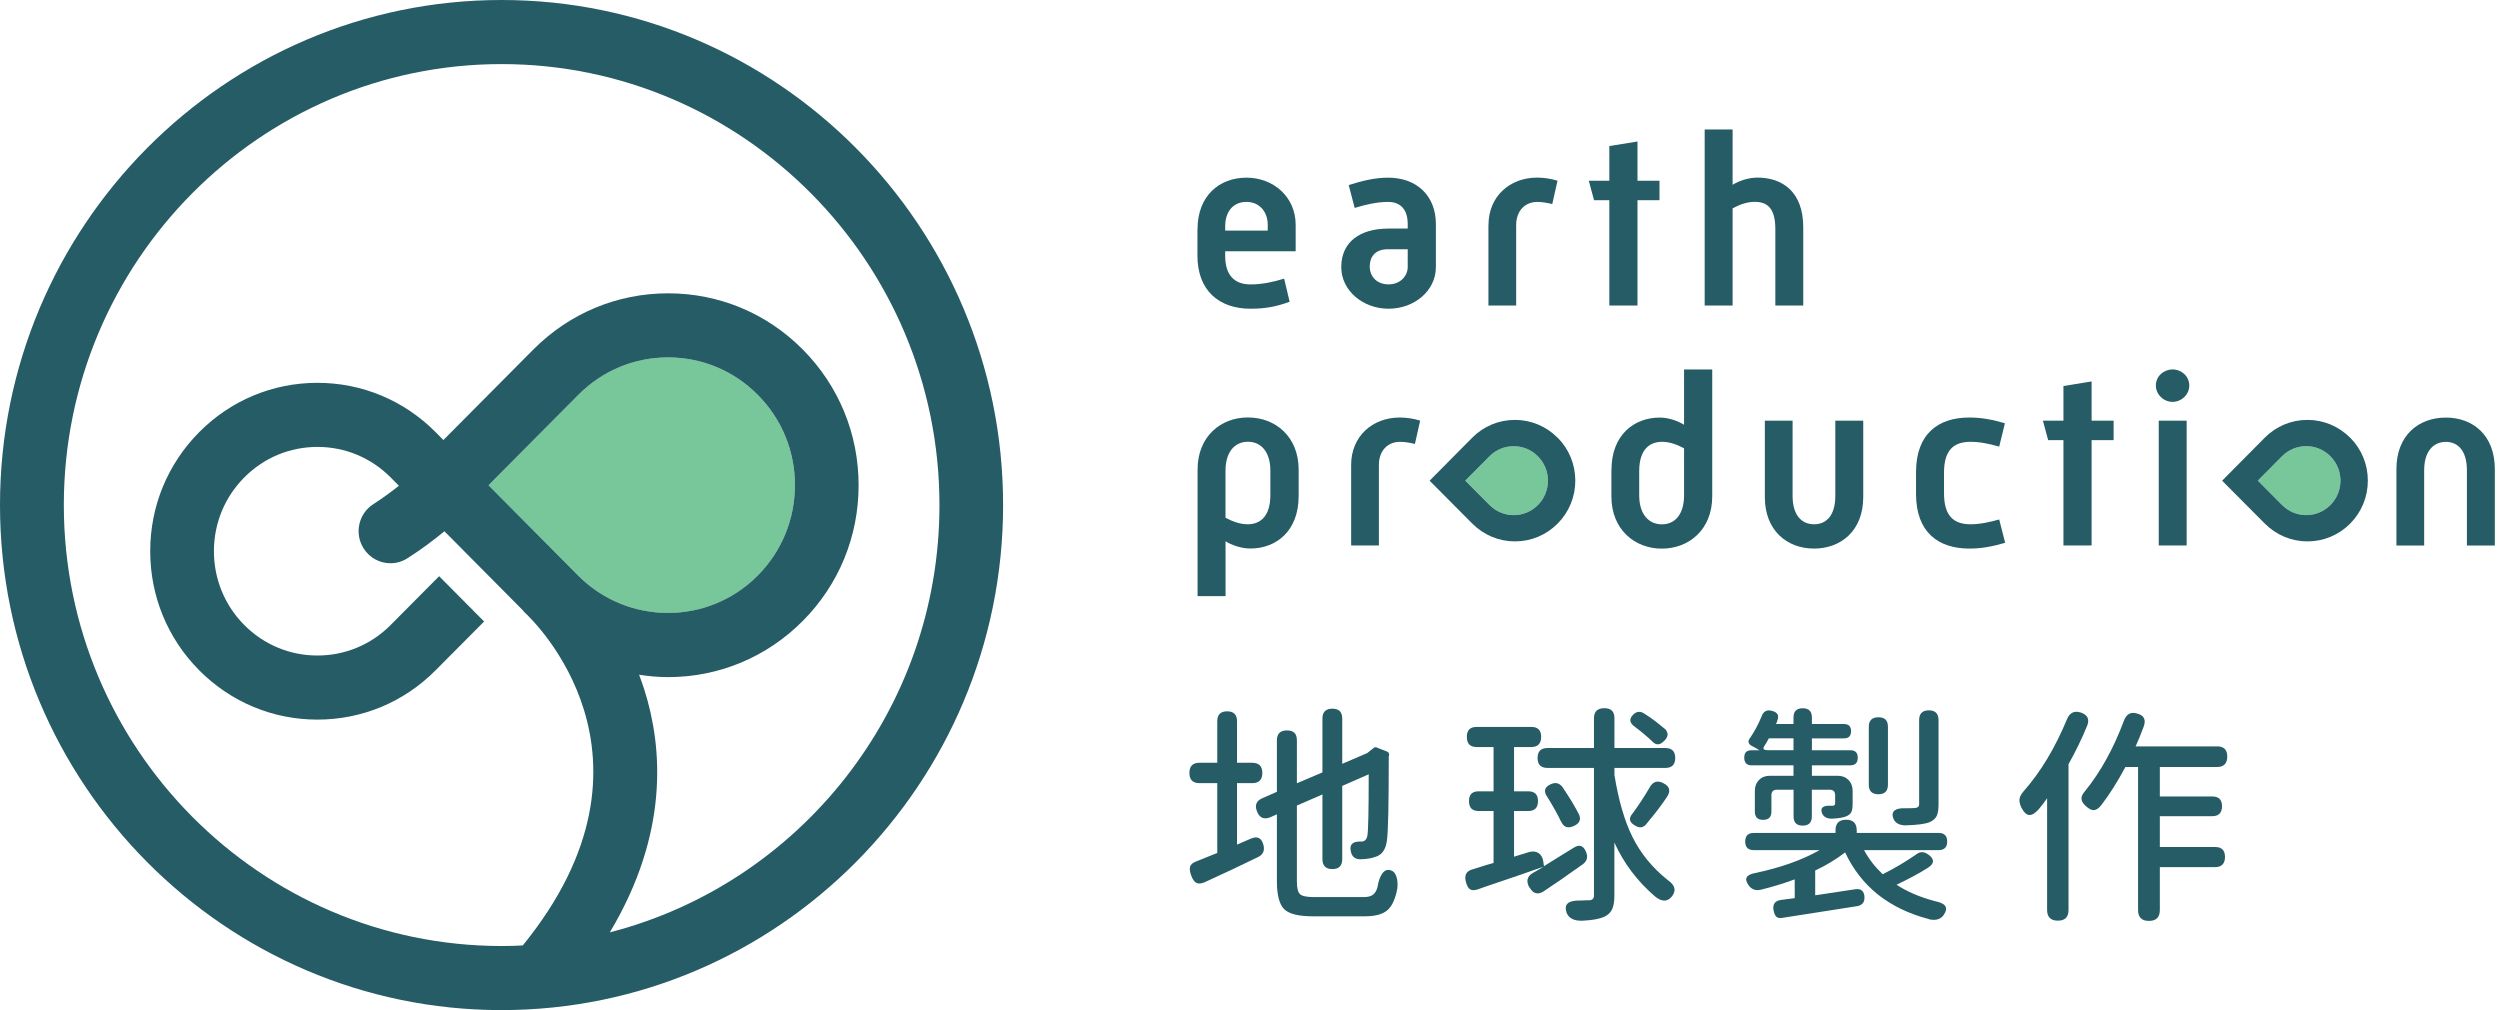
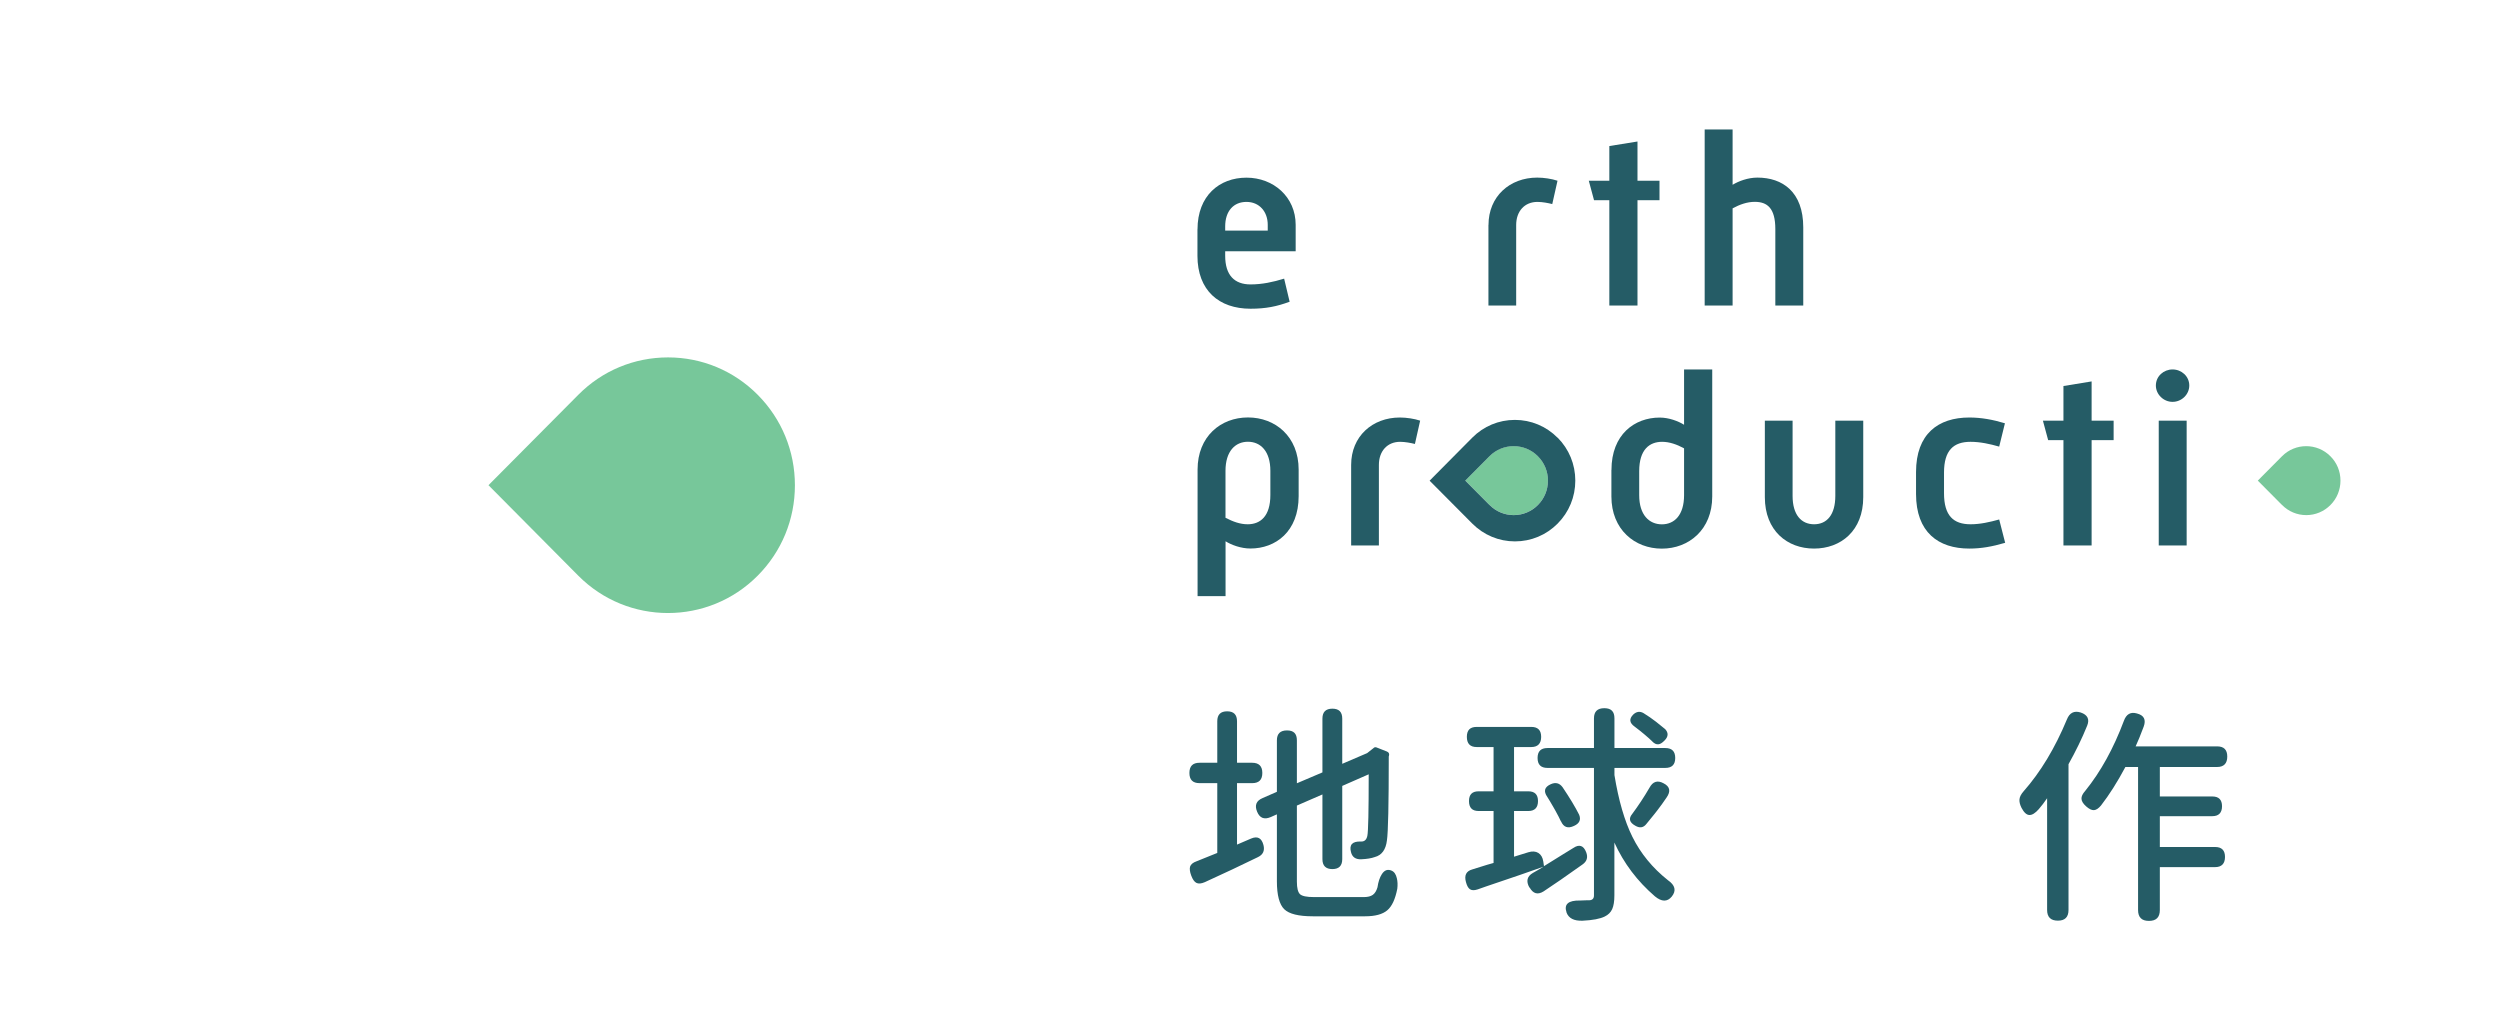
<svg xmlns="http://www.w3.org/2000/svg" width="198" height="80" viewBox="0 0 198 80" fill="none">
  <path d="M103.974 72.571C102.853 72.571 102.1 72.386 101.714 72.012C101.328 71.637 101.13 70.898 101.13 69.799V64.495L100.637 64.714C100.125 64.933 99.768 64.792 99.561 64.281C99.353 63.775 99.498 63.416 100 63.207L101.13 62.711V58.636C101.13 58.111 101.395 57.849 101.931 57.849C102.467 57.849 102.713 58.111 102.713 58.636V62.035L104.736 61.174V56.915C104.736 56.39 104.997 56.127 105.524 56.127C106.05 56.127 106.306 56.39 106.306 56.915V60.494L108.276 59.648L108.604 59.39L108.787 59.244C108.845 59.186 108.923 59.166 109.005 59.191L109.845 59.521C109.99 59.58 110.048 59.691 110.009 59.852L109.99 59.91C109.99 63.703 109.941 65.92 109.845 66.556C109.758 67.291 109.439 67.733 108.879 67.879C108.614 67.976 108.256 68.035 107.812 68.054C107.368 68.073 107.098 67.884 107.001 67.495C106.842 66.907 107.102 66.625 107.783 66.649H107.822C108.078 66.649 108.232 66.498 108.295 66.192C108.367 65.837 108.401 64.213 108.401 61.325L106.306 62.244V68.044C106.306 68.569 106.045 68.832 105.524 68.832C105.002 68.832 104.736 68.569 104.736 68.044V62.92L102.713 63.8V69.819C102.713 70.334 102.796 70.665 102.96 70.82C103.124 70.971 103.491 71.049 104.065 71.049H108.02C108.324 71.049 108.556 70.991 108.725 70.874C108.889 70.757 109.014 70.558 109.096 70.276C109.159 69.848 109.27 69.498 109.444 69.231C109.652 68.91 109.908 68.822 110.212 68.954C110.419 69.041 110.559 69.24 110.632 69.561C110.69 69.804 110.704 70.082 110.666 70.388C110.506 71.21 110.246 71.778 109.874 72.094C109.502 72.41 108.918 72.571 108.116 72.571H103.978H103.974ZM94.756 69.926C94.592 69.838 94.457 69.649 94.346 69.347C94.235 69.051 94.206 68.812 94.254 68.638C94.312 68.458 94.486 68.312 94.766 68.215C95.278 68.005 95.823 67.787 96.408 67.553V62.025H95.002C94.467 62.025 94.201 61.758 94.201 61.218C94.201 60.678 94.467 60.411 95.002 60.411H96.408V57.124C96.408 56.599 96.668 56.337 97.19 56.337C97.711 56.337 97.972 56.599 97.972 57.124V60.411H99.174C99.705 60.411 99.976 60.678 99.976 61.218C99.976 61.758 99.71 62.025 99.174 62.025H97.972V66.892C98.358 66.722 98.73 66.561 99.082 66.415C99.594 66.197 99.923 66.367 100.067 66.931C100.179 67.373 100.034 67.689 99.628 67.884C98.329 68.521 96.924 69.182 95.418 69.868C95.138 69.989 94.916 70.009 94.751 69.921" fill="#255C66" />
  <path d="M130.867 58.724C130.467 58.344 129.998 57.951 129.462 57.547C129.047 57.251 129.013 56.934 129.351 56.594C129.607 56.351 129.882 56.312 130.172 56.482C130.51 56.691 130.838 56.915 131.157 57.163C131.495 57.43 131.741 57.63 131.886 57.751C132.152 58.048 132.137 58.344 131.828 58.651C131.65 58.836 131.49 58.933 131.355 58.947C131.196 58.972 131.032 58.899 130.863 58.729M129.511 65.394C129.047 65.137 128.97 64.826 129.274 64.461C129.747 63.824 130.206 63.134 130.64 62.385C130.906 61.894 131.278 61.777 131.751 62.035C132.263 62.292 132.34 62.672 131.988 63.172C131.915 63.284 131.794 63.45 131.635 63.678C131.471 63.907 131.345 64.072 131.258 64.184C131.21 64.242 131.138 64.335 131.041 64.461C130.737 64.826 130.52 65.098 130.385 65.268C130.153 65.56 129.863 65.603 129.511 65.394ZM123.62 65.044C123.533 64.85 123.383 64.553 123.166 64.164C123.142 64.116 123.099 64.043 123.041 63.946C122.823 63.566 122.659 63.289 122.548 63.119C122.229 62.667 122.321 62.331 122.823 62.108C123.2 61.938 123.509 62.015 123.755 62.346C124.325 63.192 124.764 63.921 125.069 64.529C125.228 64.923 125.093 65.215 124.668 65.409C124.18 65.642 123.837 65.521 123.63 65.044M124.069 72.26C123.852 71.613 124.209 71.302 125.146 71.321C125.281 71.321 125.45 71.316 125.658 71.302H125.841C126.107 71.302 126.242 71.175 126.242 70.918V60.819H122.558C122.036 60.819 121.776 60.557 121.776 60.032C121.776 59.507 122.036 59.244 122.558 59.244H126.242V56.896C126.242 56.356 126.512 56.089 127.063 56.089C127.613 56.089 127.864 56.356 127.864 56.896V59.244H131.896C132.417 59.244 132.678 59.507 132.678 60.032C132.678 60.557 132.417 60.819 131.896 60.819H127.864V61.388C128.192 63.396 128.666 65.025 129.284 66.275C129.94 67.597 130.877 68.74 132.094 69.707C132.678 70.111 132.779 70.543 132.403 71.01C132.05 71.438 131.606 71.433 131.07 70.991C129.675 69.79 128.603 68.37 127.859 66.731V70.918C127.859 71.385 127.801 71.744 127.686 72.002C127.57 72.26 127.372 72.454 127.092 72.59C126.725 72.77 126.145 72.882 125.339 72.921C124.658 72.945 124.233 72.726 124.064 72.26M121.129 70.295C120.849 69.795 120.94 69.406 121.404 69.138C121.428 69.129 121.457 69.109 121.496 69.085C121.824 68.9 122.075 68.754 122.244 68.642C121.225 69.007 119.709 69.532 117.705 70.203C117.401 70.315 117.174 70.393 117.029 70.441C116.764 70.529 116.556 70.524 116.411 70.422C116.276 70.325 116.175 70.135 116.102 69.853C115.957 69.328 116.122 68.997 116.595 68.861C116.836 68.788 117.232 68.667 117.778 68.492C118.01 68.433 118.179 68.38 118.29 68.346V64.232H117.107C116.595 64.232 116.344 63.97 116.344 63.445C116.344 62.92 116.6 62.672 117.107 62.672H118.29V59.166H116.957C116.435 59.166 116.175 58.899 116.175 58.359C116.175 57.819 116.435 57.571 116.957 57.571H121.278C121.8 57.571 122.06 57.834 122.06 58.359C122.06 58.884 121.8 59.166 121.278 59.166H119.912V62.672H121.042C121.554 62.672 121.809 62.929 121.809 63.445C121.809 63.96 121.554 64.232 121.042 64.232H119.912V67.85L121.042 67.5C121.36 67.403 121.621 67.422 121.838 67.553C122.051 67.689 122.181 67.913 122.229 68.234L122.283 68.599C122.596 68.404 123.089 68.098 123.76 67.68C124.137 67.446 124.417 67.276 124.6 67.164C125.073 66.843 125.416 66.955 125.624 67.495C125.783 67.898 125.682 68.224 125.334 68.467C124.045 69.386 123.017 70.096 122.254 70.597C121.79 70.888 121.423 70.786 121.143 70.286" fill="#255C66" />
-   <path d="M150.958 65.37C150.422 65.37 150.089 65.185 149.954 64.821C149.843 64.539 149.882 64.325 150.065 64.179C150.234 64.057 150.495 64.004 150.847 64.014C151.296 64.014 151.571 64.009 151.668 63.994C151.885 63.98 151.996 63.882 151.996 63.698V57.032C151.996 56.516 152.252 56.259 152.764 56.259C153.276 56.259 153.532 56.516 153.532 57.032V63.712C153.532 64.13 153.479 64.437 153.377 64.641C153.271 64.845 153.083 65.005 152.803 65.127C152.441 65.263 151.823 65.341 150.963 65.365M148.776 62.905C148.264 62.905 148.008 62.652 148.008 62.151V57.562C148.008 57.061 148.264 56.808 148.776 56.808C149.288 56.808 149.524 57.061 149.524 57.562V62.151C149.524 62.652 149.273 62.905 148.776 62.905ZM139.95 59.414H142.045V58.476H140.094C140.046 58.563 139.974 58.69 139.877 58.86C139.814 58.947 139.776 59.011 139.752 59.059C139.592 59.293 139.66 59.409 139.954 59.409M152.774 72.794C149.601 71.963 147.39 70.198 146.135 67.51C145.42 68.059 144.628 68.54 143.764 68.944V70.908C144.43 70.811 145.483 70.65 146.917 70.431C147.39 70.359 147.641 70.558 147.665 71.039C147.689 71.467 147.482 71.71 147.047 71.773C145.662 71.992 143.706 72.299 141.176 72.692C140.959 72.731 140.795 72.702 140.693 72.61C140.592 72.517 140.515 72.347 140.466 72.104C140.379 71.628 140.568 71.35 141.031 71.278C141.263 71.253 141.635 71.205 142.142 71.132V69.644C141.326 69.95 140.428 70.227 139.443 70.47C139.042 70.558 138.723 70.441 138.496 70.12C138.12 69.605 138.284 69.284 138.989 69.148C140.993 68.73 142.702 68.127 144.112 67.33H138.897C138.448 67.33 138.221 67.101 138.221 66.649C138.221 66.197 138.448 65.968 138.897 65.968H145.372V65.769C145.372 65.205 145.652 64.923 146.212 64.923C146.772 64.923 147.052 65.205 147.052 65.769V65.968H153.541C153.99 65.968 154.217 66.197 154.217 66.649C154.217 67.101 153.99 67.33 153.541 67.33H147.632C148.008 68.03 148.501 68.662 149.109 69.24C150.046 68.774 150.949 68.239 151.827 67.626C152.107 67.432 152.407 67.451 152.721 67.68C153.218 68.034 153.218 68.38 152.721 68.71C152.054 69.138 151.214 69.59 150.205 70.072C151.045 70.621 152.064 71.059 153.266 71.375C153.681 71.462 153.942 71.584 154.048 71.739C154.184 71.924 154.145 72.167 153.937 72.474C153.696 72.814 153.305 72.926 152.769 72.804M142.779 65.39C142.291 65.39 142.05 65.147 142.05 64.655V62.545H140.737C140.442 62.545 140.297 62.691 140.297 62.988V64.271C140.297 64.714 140.08 64.933 139.641 64.933C139.201 64.933 138.984 64.714 138.984 64.271V62.638C138.984 62.283 139.095 61.996 139.312 61.772C139.53 61.553 139.814 61.442 140.167 61.442H142.045V60.615H138.728C138.342 60.615 138.144 60.411 138.144 60.007C138.144 59.604 138.337 59.419 138.728 59.419H139.346C139.114 59.273 138.921 59.161 138.762 59.088C138.443 58.918 138.4 58.699 138.617 58.427C138.955 57.936 139.254 57.382 139.51 56.755C139.655 56.341 139.93 56.186 140.331 56.298C140.795 56.409 140.935 56.677 140.751 57.105C140.741 57.168 140.708 57.246 140.659 57.343H142.045V56.828C142.045 56.337 142.287 56.093 142.774 56.093C143.262 56.093 143.503 56.337 143.503 56.828V57.343H146.038C146.415 57.343 146.603 57.532 146.603 57.912C146.603 58.291 146.415 58.481 146.038 58.481H143.503V59.419H146.55C146.936 59.419 147.134 59.614 147.134 60.007C147.134 60.401 146.941 60.615 146.55 60.615H143.503V61.442H145.546C145.898 61.442 146.183 61.553 146.4 61.772C146.618 61.996 146.729 62.283 146.729 62.638V63.61C146.729 63.916 146.7 64.145 146.637 64.291C146.564 64.451 146.424 64.573 146.217 64.655C145.985 64.753 145.608 64.816 145.087 64.84C144.701 64.84 144.44 64.704 144.319 64.437C144.223 64.218 144.232 64.052 144.348 63.95C144.464 63.848 144.657 63.8 144.923 63.814H145.159C145.28 63.805 145.343 63.741 145.343 63.63V62.988C145.343 62.691 145.198 62.545 144.903 62.545H143.498V64.655C143.498 65.147 143.257 65.39 142.769 65.39" fill="#255C66" />
  <path d="M170.189 72.935C169.62 72.935 169.335 72.649 169.335 72.075V60.746H168.331C167.698 61.933 167.056 62.949 166.399 63.795C166.206 64.028 166.018 64.15 165.844 64.164C165.665 64.174 165.463 64.077 165.226 63.868C164.989 63.659 164.864 63.459 164.854 63.27C164.84 63.08 164.941 62.871 165.149 62.638C166.375 61.121 167.394 59.273 168.21 57.095C168.403 56.555 168.751 56.361 169.248 56.507C169.808 56.652 169.982 57.002 169.779 57.552C169.538 58.199 169.325 58.719 169.142 59.113H175.597C176.133 59.113 176.399 59.38 176.399 59.92C176.399 60.459 176.133 60.746 175.597 60.746H171.059V63.08H175.216C175.728 63.08 175.984 63.338 175.984 63.853C175.984 64.368 175.728 64.641 175.216 64.641H171.059V67.082H175.438C175.959 67.082 176.22 67.344 176.22 67.869C176.22 68.394 175.959 68.676 175.438 68.676H171.059V72.075C171.059 72.649 170.774 72.935 170.204 72.935M162.986 72.916C162.416 72.916 162.131 72.634 162.131 72.07V63.221C161.914 63.542 161.692 63.829 161.474 64.082C161.194 64.403 160.943 64.558 160.726 64.548C160.509 64.543 160.301 64.354 160.108 63.989C159.973 63.722 159.92 63.489 159.944 63.289C159.968 63.09 160.079 62.886 160.272 62.667C161.61 61.15 162.754 59.254 163.7 56.978C163.908 56.453 164.27 56.268 164.791 56.429C165.337 56.614 165.511 56.964 165.303 57.474C164.893 58.49 164.395 59.507 163.826 60.523V72.07C163.826 72.634 163.546 72.916 162.986 72.916Z" fill="#255C66" />
  <path d="M38.69 38.43L45.797 45.591C49.713 49.539 56.096 49.539 60.011 45.591C61.909 43.681 62.957 41.138 62.957 38.434C62.957 35.731 61.914 33.188 60.016 31.273C58.119 29.362 55.594 28.307 52.909 28.307C50.224 28.307 47.699 29.357 45.802 31.268L38.69 38.425V38.43Z" fill="#77C79A" />
  <path d="M180.739 39.995C181.251 40.511 181.932 40.797 182.656 40.797C183.381 40.797 184.061 40.511 184.573 39.995C185.085 39.48 185.365 38.794 185.365 38.065C185.365 37.336 185.085 36.65 184.568 36.135C183.511 35.07 181.792 35.07 180.735 36.135L178.818 38.065L180.735 39.995H180.739Z" fill="#77C79A" />
  <path d="M117.971 39.99C118.483 40.506 119.164 40.793 119.888 40.793C120.612 40.793 121.293 40.506 121.805 39.99C122.317 39.475 122.597 38.789 122.597 38.06C122.597 37.331 122.312 36.645 121.8 36.13C120.742 35.065 119.019 35.065 117.966 36.13L116.049 38.06L117.966 39.99H117.971Z" fill="#77C79A" />
-   <path d="M38.69 38.43L45.802 31.273C47.699 29.362 50.224 28.307 52.909 28.307C55.594 28.307 58.119 29.362 60.016 31.273C61.914 33.183 62.962 35.726 62.957 38.43C62.957 41.133 61.909 43.676 60.011 45.587C56.091 49.535 49.713 49.53 45.792 45.587L38.685 38.425L38.69 38.43ZM48.298 73.84C52.972 66.031 52.499 59.258 51.036 54.64C50.905 54.226 50.765 53.828 50.615 53.439C51.369 53.555 52.127 53.628 52.904 53.628H52.909C56.941 53.628 60.726 52.048 63.58 49.179C66.433 46.311 68.002 42.494 68.002 38.434C68.002 34.375 66.433 30.558 63.584 27.684C60.736 24.811 56.946 23.231 52.914 23.231C48.882 23.231 45.097 24.811 42.243 27.68L35.117 34.851L34.503 34.229C32.002 31.71 28.675 30.32 25.141 30.32C21.607 30.32 18.28 31.705 15.779 34.224C13.278 36.742 11.897 40.092 11.897 43.651C11.897 47.215 13.273 50.565 15.774 53.084C18.275 55.602 21.602 56.993 25.136 56.993C28.671 56.993 31.997 55.607 34.498 53.089L38.342 49.223L34.779 45.635L30.94 49.5C29.39 51.061 27.328 51.917 25.141 51.917C22.949 51.917 20.887 51.056 19.342 49.496C17.792 47.935 16.943 45.859 16.943 43.651C16.943 41.444 17.797 39.373 19.347 37.812C20.897 36.251 22.954 35.396 25.146 35.396C27.338 35.396 29.395 36.256 30.945 37.817L31.592 38.473C31.003 38.94 30.337 39.436 29.578 39.922C28.4 40.671 28.048 42.236 28.791 43.423C29.269 44.191 30.09 44.609 30.925 44.609C31.384 44.609 31.848 44.483 32.268 44.215C33.422 43.481 34.402 42.733 35.199 42.076L41.384 48.309C41.451 48.392 41.519 48.479 41.601 48.552C42.103 49.014 53.599 59.895 41.403 74.88C40.848 74.909 40.297 74.924 39.737 74.924C20.612 74.924 5.055 59.258 5.055 40C5.055 20.741 20.598 5.076 39.723 5.076C58.848 5.076 74.405 20.741 74.405 40C74.405 56.278 63.29 69.984 48.303 73.84M39.723 0C17.817 0 0 17.946 0 40C0 62.054 17.817 80 39.723 80C61.629 80 79.446 62.054 79.446 40C79.446 17.946 61.624 0 39.723 0Z" fill="#255C66" />
  <path d="M100.405 18.257V17.8C100.405 16.769 99.744 15.991 98.72 15.991C97.697 15.991 97.035 16.716 97.035 17.936V18.262H100.401L100.405 18.257ZM94.843 18.165C94.843 15.495 96.581 14.071 98.72 14.071C100.859 14.071 102.617 15.598 102.617 17.805V19.9H97.035V20.26C97.035 21.801 97.774 22.526 99.039 22.526C99.966 22.526 100.835 22.336 101.704 22.069L102.139 23.897C101.115 24.276 100.246 24.451 99.039 24.451C96.543 24.451 94.838 23.002 94.838 20.26V18.165H94.843Z" fill="#255C66" />
-   <path d="M109.98 22.521C110.926 22.521 111.491 21.835 111.491 21.15V19.74H109.922C108.865 19.74 108.483 20.387 108.483 21.111C108.483 21.835 108.976 22.521 109.98 22.521ZM109.941 18.101H111.491V17.742C111.491 16.619 110.941 15.991 109.941 15.991C109.072 15.991 108.165 16.2 107.291 16.468L106.817 14.659C107.822 14.333 108.879 14.071 109.937 14.071C112.206 14.071 113.722 15.5 113.722 17.747V21.155C113.722 23.041 111.998 24.451 109.975 24.451C107.952 24.451 106.228 23.022 106.228 21.155C106.228 19.137 107.744 18.106 109.937 18.106" fill="#255C66" />
  <path d="M117.889 17.819C117.889 15.554 119.574 14.066 121.747 14.066C122.278 14.066 122.901 14.163 123.355 14.314L122.939 16.162C122.635 16.084 122.162 15.991 121.766 15.991C120.742 15.991 120.081 16.735 120.081 17.819V24.198H117.884V17.819H117.889Z" fill="#255C66" />
  <path d="M127.459 15.855H126.247L125.832 14.314H127.459V11.567L129.689 11.207V14.314H131.432V15.855H129.689V24.198H127.459V15.855Z" fill="#255C66" />
  <path d="M135.01 10.254H137.222V14.635C137.695 14.348 138.433 14.066 139.187 14.066C141.171 14.066 142.818 15.189 142.818 18.009V24.198H140.606V18.14C140.606 16.482 139.964 15.986 138.979 15.986C138.375 15.986 137.786 16.195 137.222 16.502V24.198H135.01V10.254Z" fill="#255C66" />
  <path d="M98.817 41.522C99.802 41.522 100.613 40.914 100.613 39.198V37.292C100.613 35.731 99.836 34.987 98.836 34.987C97.837 34.987 97.059 35.731 97.059 37.292V41.007C97.648 41.313 98.213 41.522 98.817 41.522ZM97.059 47.215H94.848V37.195C94.848 34.564 96.683 33.062 98.841 33.062C100.999 33.062 102.853 34.569 102.853 37.195V39.29C102.853 42.11 101.019 43.442 99.034 43.442C98.276 43.442 97.523 43.156 97.064 42.869V47.21L97.059 47.215Z" fill="#255C66" />
  <path d="M107.011 36.82C107.011 34.555 108.696 33.067 110.868 33.067C111.4 33.067 112.022 33.164 112.476 33.315L112.061 35.162C111.757 35.084 111.284 34.992 110.888 34.992C109.869 34.992 109.208 35.736 109.208 36.82V43.199H107.011V36.82Z" fill="#255C66" />
  <path d="M131.621 41.527C132.625 41.527 133.378 40.783 133.378 39.222V35.508C132.813 35.201 132.224 34.992 131.64 34.992C130.641 34.992 129.825 35.6 129.825 37.316V39.222C129.825 40.783 130.616 41.527 131.621 41.527ZM127.628 37.224C127.628 34.404 129.462 33.072 131.447 33.072C132.186 33.072 132.924 33.358 133.378 33.641V29.26H135.609V39.319C135.609 41.95 133.755 43.452 131.616 43.452C129.477 43.452 127.623 41.945 127.623 39.319V37.224H127.628Z" fill="#255C66" />
  <path d="M139.776 33.315H141.973V39.276C141.973 40.763 142.653 41.522 143.677 41.522C144.701 41.522 145.357 40.758 145.357 39.276V33.315H147.569V39.373C147.569 42.042 145.792 43.447 143.672 43.447C141.553 43.447 139.776 42.037 139.776 39.373V33.315Z" fill="#255C66" />
  <path d="M151.75 37.389C151.75 34.36 153.508 33.067 155.97 33.067C156.916 33.067 157.843 33.237 158.79 33.524L158.336 35.371C157.597 35.162 156.839 34.992 156.067 34.992C154.724 34.992 153.966 35.658 153.966 37.428V39.066C153.966 40.856 154.724 41.522 156.067 41.522C156.839 41.522 157.578 41.352 158.336 41.143L158.809 42.99C157.771 43.292 156.916 43.447 155.97 43.447C153.512 43.447 151.75 42.154 151.75 39.12V37.389Z" fill="#255C66" />
  <path d="M163.425 34.856H162.213L161.798 33.315H163.425V30.573L165.656 30.208V33.315H167.399V34.856H165.656V43.199H163.425V34.856Z" fill="#255C66" />
  <path d="M170.972 33.315H173.183V43.199H170.972V33.315ZM170.745 30.534C170.745 29.79 171.368 29.26 172.068 29.26C172.768 29.26 173.391 29.795 173.391 30.534C173.391 31.239 172.787 31.827 172.068 31.827C171.348 31.827 170.745 31.234 170.745 30.534Z" fill="#255C66" />
-   <path d="M189.797 37.146C189.797 34.477 191.555 33.072 193.713 33.072C195.871 33.072 197.59 34.482 197.59 37.146V43.204H195.379V37.243C195.379 35.76 194.718 34.997 193.713 34.997C192.709 34.997 191.994 35.76 191.994 37.243V43.204H189.797V37.146Z" fill="#255C66" />
  <path d="M117.971 39.995C118.483 40.511 119.164 40.797 119.888 40.797C120.612 40.797 121.293 40.511 121.805 39.995C122.317 39.48 122.597 38.794 122.597 38.065C122.597 37.336 122.312 36.65 121.8 36.135C120.742 35.07 119.024 35.07 117.966 36.135L116.049 38.065L117.966 39.995H117.971ZM123.364 34.661C124.267 35.571 124.764 36.776 124.764 38.065C124.764 39.353 124.267 40.559 123.364 41.468C122.461 42.377 121.264 42.878 119.984 42.878C118.71 42.878 117.512 42.377 116.605 41.468L113.225 38.07L116.6 34.666C117.503 33.757 118.7 33.256 119.98 33.256C121.254 33.256 122.457 33.757 123.359 34.666" fill="#255C66" />
-   <path d="M180.739 39.995C181.251 40.511 181.932 40.797 182.656 40.797C183.381 40.797 184.061 40.511 184.573 39.995C185.085 39.48 185.365 38.794 185.365 38.065C185.365 37.336 185.08 36.65 184.568 36.135C183.511 35.07 181.792 35.07 180.735 36.135L178.818 38.065L180.735 39.995H180.739ZM186.133 34.661C187.036 35.571 187.533 36.776 187.533 38.065C187.533 39.353 187.036 40.559 186.133 41.468C185.23 42.377 184.032 42.878 182.753 42.878C181.478 42.878 180.281 42.377 179.373 41.468L175.993 38.07L179.368 34.666C180.271 33.757 181.469 33.256 182.748 33.256C184.023 33.256 185.225 33.757 186.128 34.666" fill="#255C66" />
</svg>